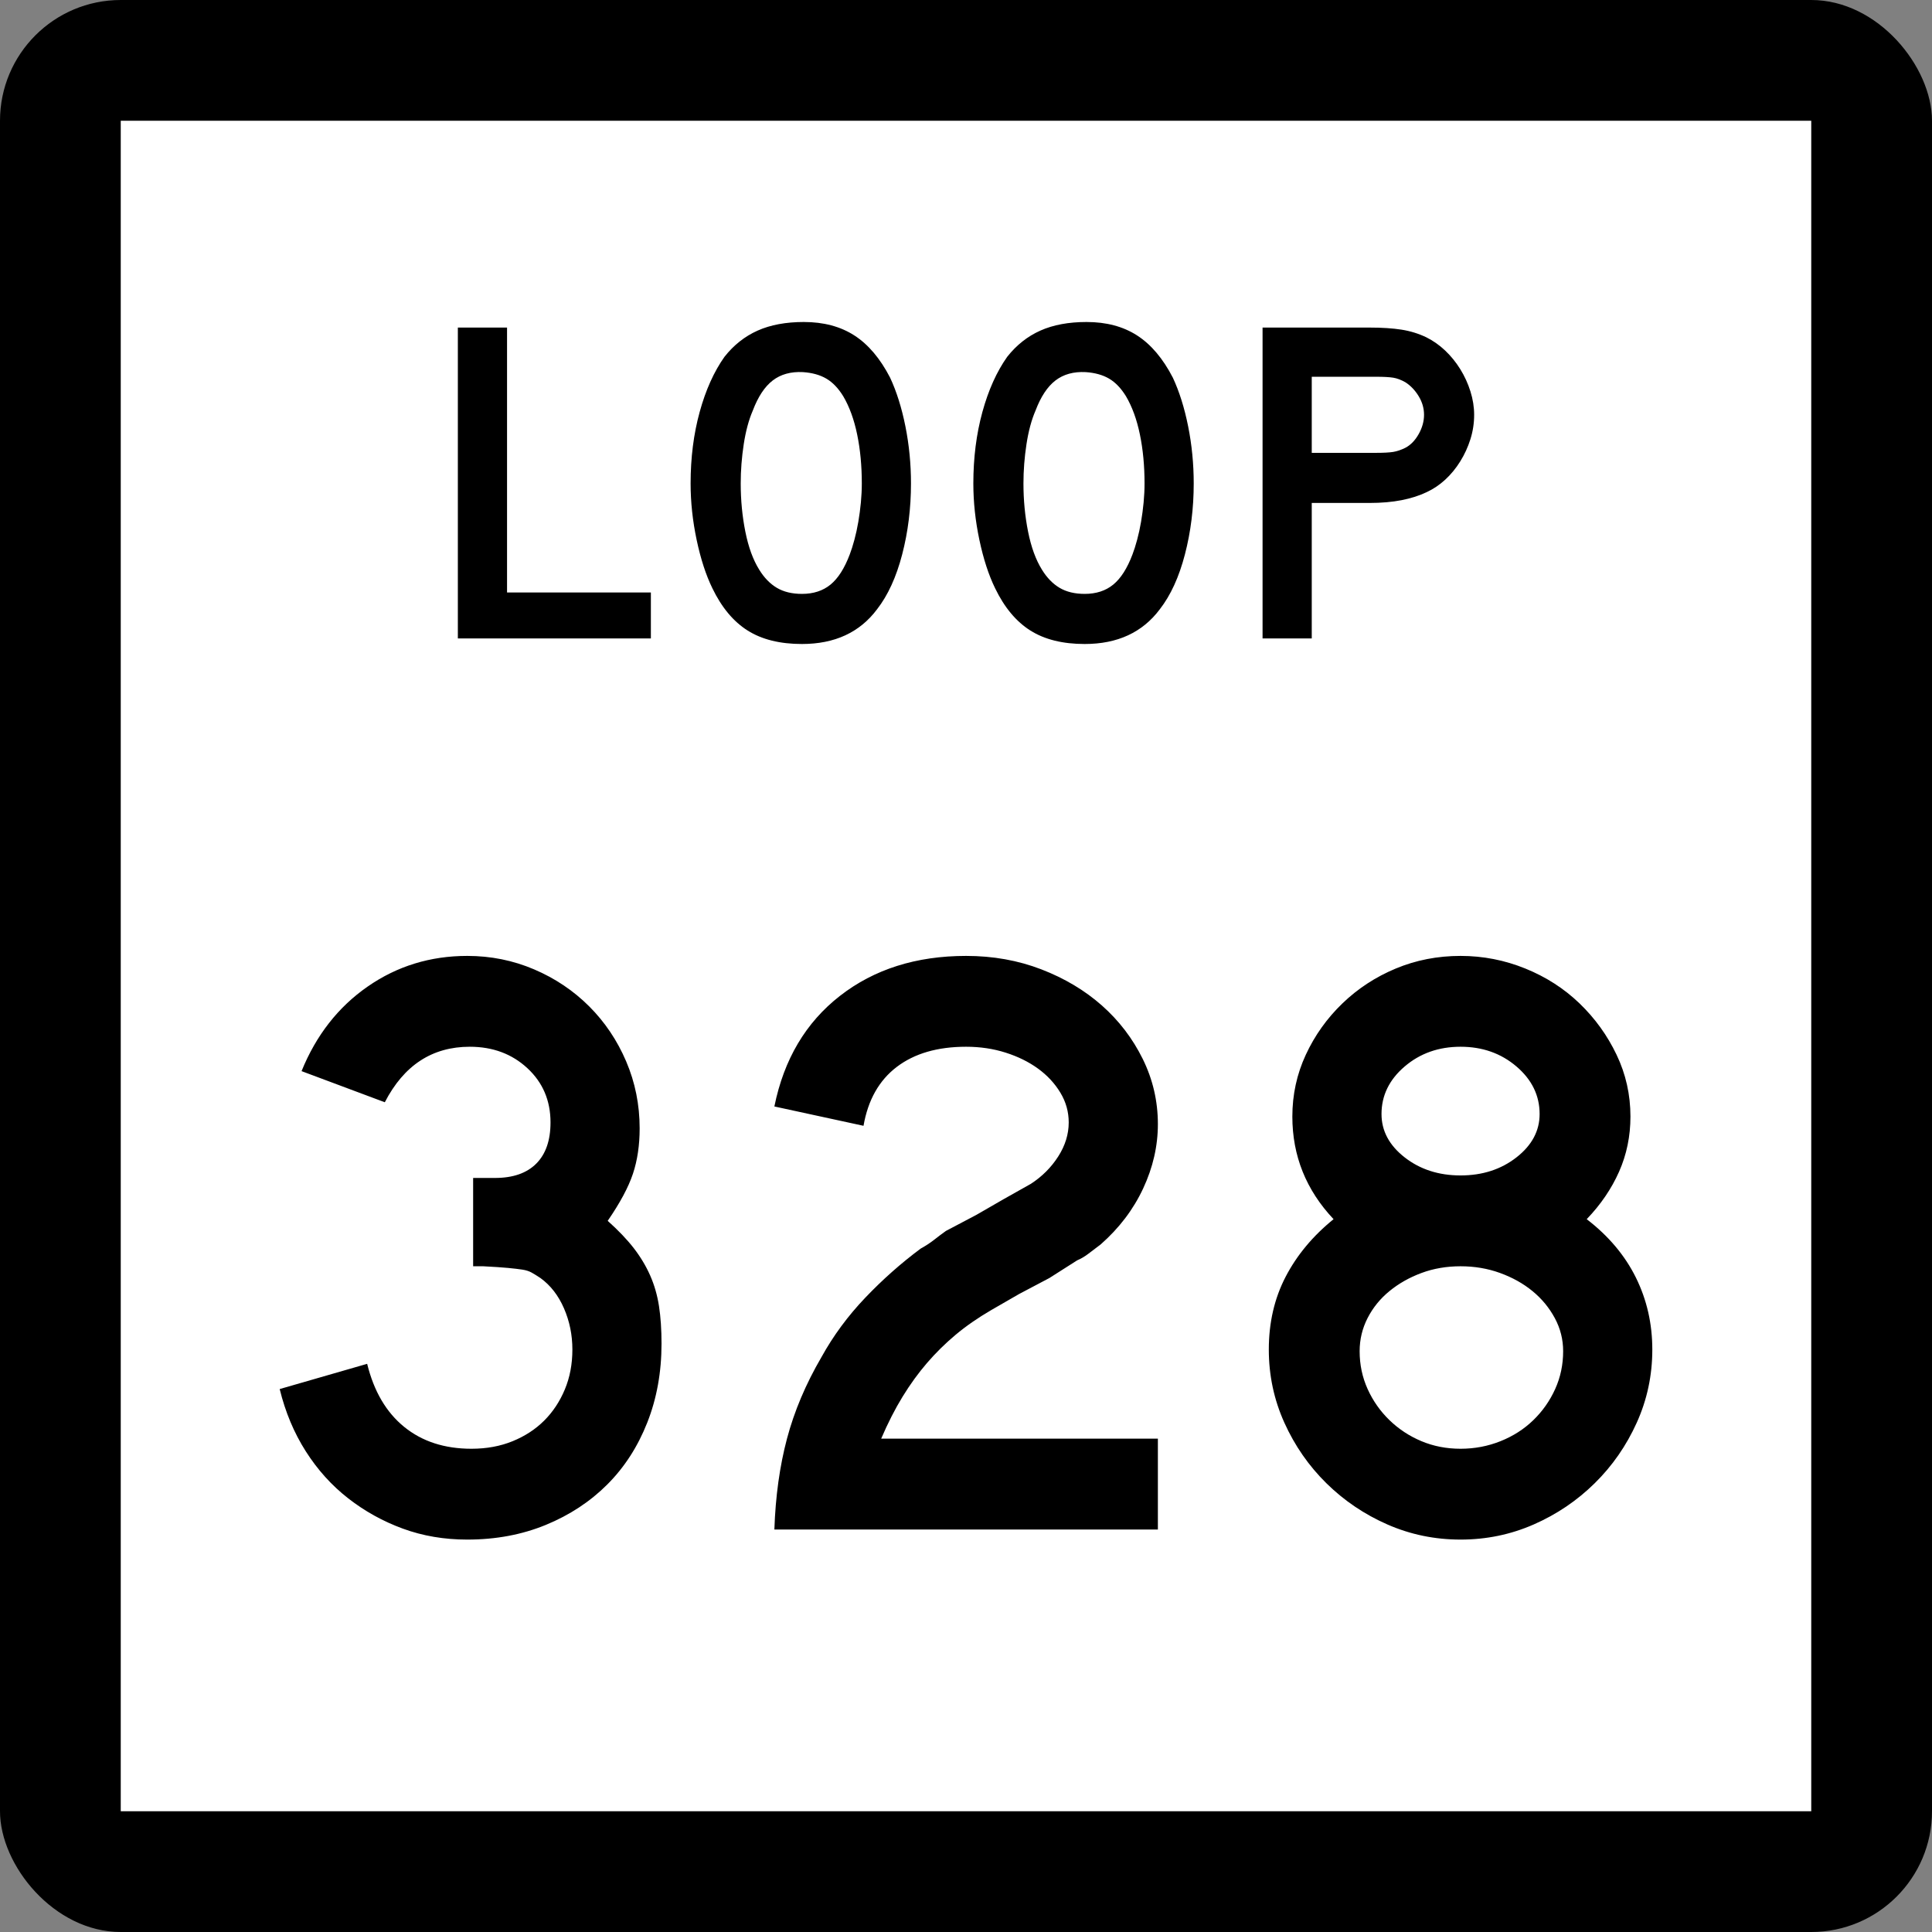
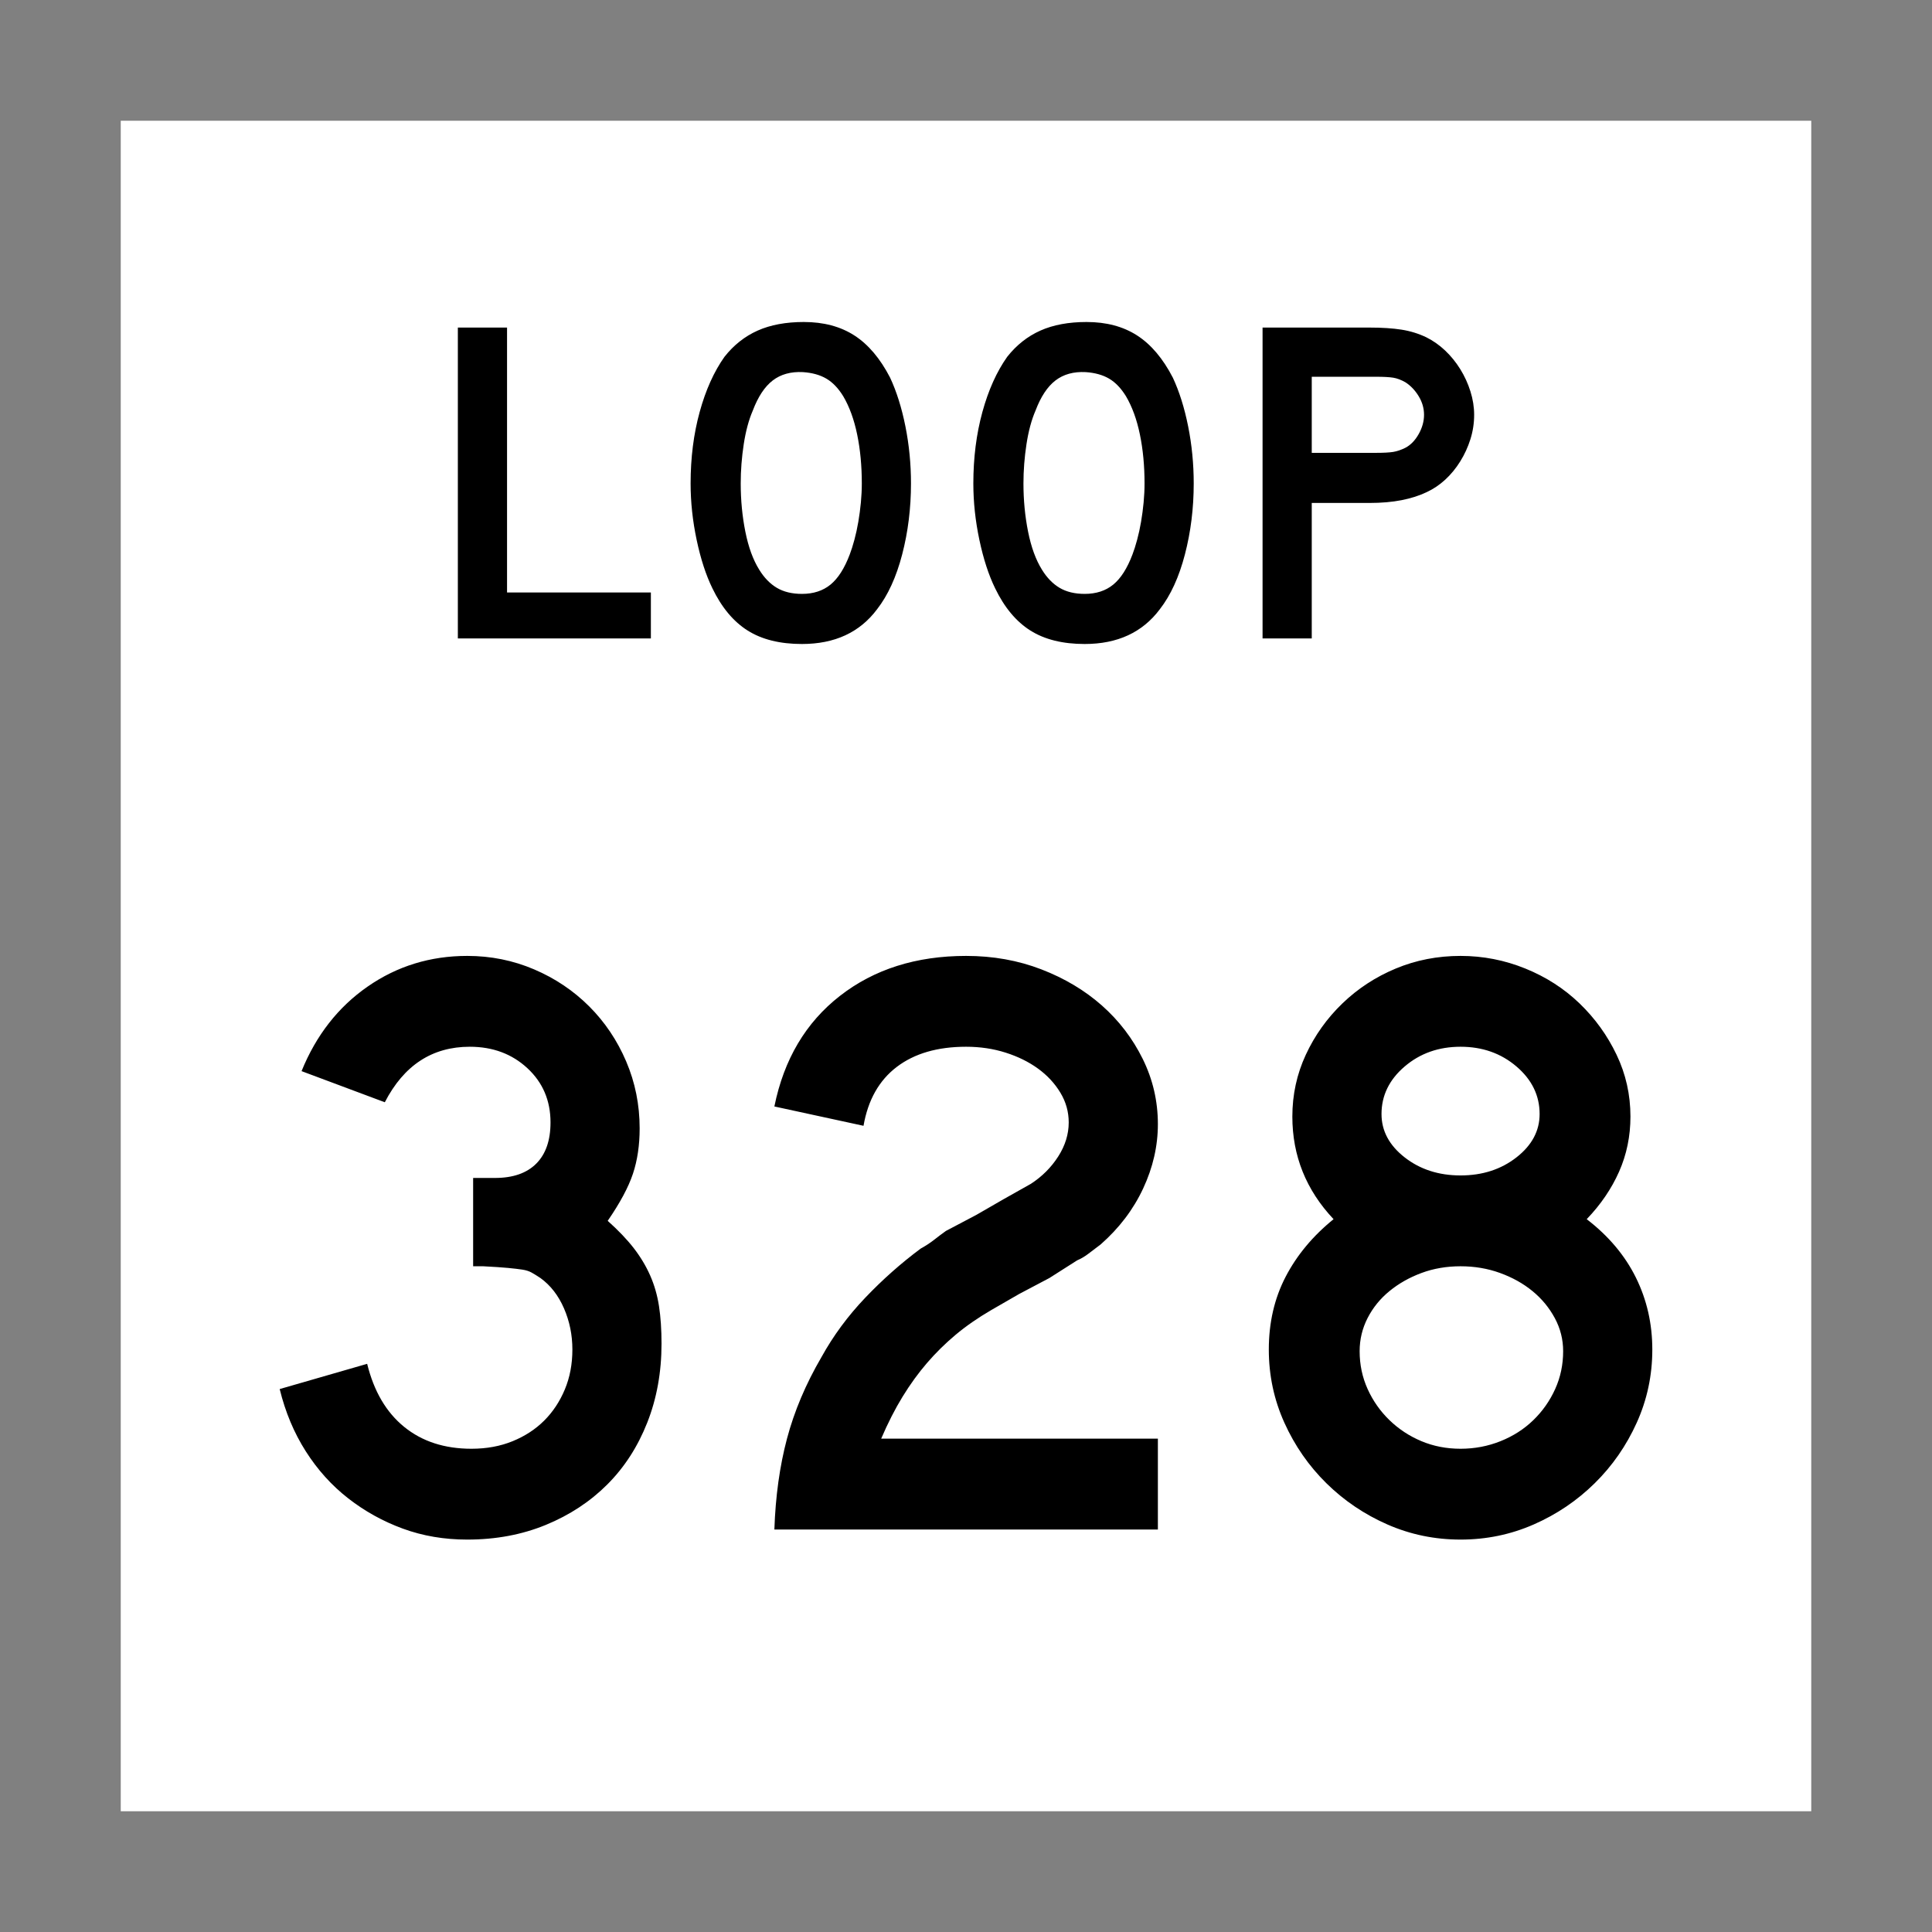
<svg xmlns="http://www.w3.org/2000/svg" xmlns:ns1="http://sodipodi.sourceforge.net/DTD/sodipodi-0.dtd" xmlns:ns2="http://www.inkscape.org/namespaces/inkscape" width="384" height="384" id="svg2" ns1:version="0.32" ns2:version="0.45.1" ns1:docbase="C:\Users\Emil\Desktop\Matté's Work\Pix\svg\tx" ns1:docname="Texas Loop 328.svg" ns2:output_extension="org.inkscape.output.svg.inkscape" version="1.0">
  <rect width="100%" height="100%" fill="#808080" stroke="none" />
  <defs id="defs4" />
  <ns1:namedview id="base" pagecolor="#ffffff" bordercolor="#666666" borderopacity="1.0" gridtolerance="10000" guidetolerance="10" objecttolerance="10" ns2:pageopacity="0.0" ns2:pageshadow="2" ns2:zoom="0.98177083" ns2:cx="192" ns2:cy="192" ns2:document-units="px" ns2:current-layer="layer1" ns2:window-width="765" ns2:window-height="575" ns2:window-x="645" ns2:window-y="143" width="24in" height="24in" units="in" />
  <g ns2:label="Layer 1" ns2:groupmode="layer" id="layer1" transform="translate(-888,219.638)">
-     <rect style="opacity:1;color:#000000;fill:#000000;fill-opacity:1;fill-rule:nonzero;stroke:none;stroke-width:1;stroke-linecap:butt;stroke-linejoin:miter;marker:none;marker-start:none;marker-mid:none;marker-end:none;stroke-miterlimit:4;stroke-dasharray:none;stroke-dashoffset:0;stroke-opacity:1;visibility:visible;display:inline;overflow:visible;enable-background:accumulate" id="rect2178" width="384" height="384" x="888" y="-219.638" ry="24" rx="24" />
    <rect style="opacity:1;color:#000000;fill:#ffffff;fill-opacity:1;fill-rule:nonzero;stroke:none;stroke-width:1;stroke-linecap:butt;stroke-linejoin:miter;marker:none;marker-start:none;marker-mid:none;marker-end:none;stroke-miterlimit:4;stroke-dasharray:none;stroke-dashoffset:0;stroke-opacity:1;visibility:visible;display:inline;overflow:visible;enable-background:accumulate" id="rect3152" width="336" height="336" x="912" y="-195.638" />
    <path style="font-size:167.161px;font-style:normal;font-weight:normal;writing-mode:lr-tb;fill:#000000;fill-opacity:1;stroke:none;stroke-width:1px;stroke-linecap:butt;stroke-linejoin:miter;stroke-opacity:1;font-family:Bitstream Vera Sans" d="M 1019.483,47.418 C 1019.483,53.101 1018.535,58.339 1016.641,63.13 C 1014.747,67.922 1012.1,72.018 1008.701,75.417 C 1005.302,78.816 1001.234,81.491 996.499,83.441 C 991.763,85.392 986.554,86.367 980.871,86.367 C 976.3,86.367 972.037,85.643 968.082,84.194 C 964.126,82.745 960.504,80.739 957.216,78.177 C 953.927,75.614 951.113,72.494 948.773,68.816 C 946.433,65.138 944.706,61.015 943.59,56.448 L 960.975,51.433 C 962.315,56.891 964.768,61.069 968.334,63.967 C 971.9,66.865 976.358,68.313 981.707,68.313 C 984.714,68.313 987.443,67.812 989.895,66.808 C 992.347,65.805 994.437,64.441 996.165,62.715 C 997.892,60.989 999.258,58.928 1000.261,56.532 C 1001.264,54.136 1001.766,51.489 1001.766,48.592 C 1001.766,45.694 1001.208,42.963 1000.092,40.399 C 998.977,37.835 997.418,35.828 995.415,34.379 C 994.745,33.934 994.159,33.572 993.657,33.293 C 993.156,33.014 992.543,32.819 991.818,32.709 C 991.094,32.598 990.147,32.487 988.977,32.374 C 987.807,32.262 986.162,32.152 984.044,32.043 L 982.039,32.043 L 982.039,13.989 L 982.039,14.489 L 982.539,14.489 L 982.876,14.489 L 986.385,14.489 C 989.953,14.489 992.684,13.542 994.578,11.648 C 996.472,9.753 997.419,7.022 997.419,3.455 C 997.419,-0.891 995.887,-4.485 992.823,-7.327 C 989.759,-10.168 985.941,-11.589 981.371,-11.589 C 973.906,-11.589 968.277,-7.911 964.485,-0.555 L 947.936,-6.743 C 950.834,-13.874 955.208,-19.474 961.06,-23.541 C 966.911,-27.609 973.514,-29.643 980.871,-29.643 C 985.55,-29.643 989.98,-28.751 994.16,-26.967 C 998.339,-25.183 1001.989,-22.731 1005.11,-19.611 C 1008.23,-16.49 1010.681,-12.841 1012.463,-8.663 C 1014.245,-4.485 1015.136,-0.055 1015.136,4.628 C 1015.136,7.971 1014.691,10.98 1013.8,13.655 C 1012.909,16.33 1011.237,19.449 1008.785,23.013 C 1010.904,24.908 1012.632,26.719 1013.968,28.446 C 1015.305,30.174 1016.391,31.985 1017.228,33.879 C 1018.064,35.774 1018.649,37.807 1018.983,39.98 C 1019.316,42.154 1019.483,44.633 1019.483,47.418 L 1019.483,47.418 z M 1041.913,84.362 C 1042.134,77.788 1042.969,71.77 1044.418,66.309 C 1045.867,60.847 1048.152,55.443 1051.274,50.096 C 1053.614,45.859 1056.511,41.929 1059.965,38.307 C 1063.418,34.685 1067.095,31.426 1070.996,28.528 C 1071.999,27.974 1072.891,27.39 1073.672,26.776 C 1074.452,26.162 1075.232,25.576 1076.011,25.018 L 1082.03,21.845 L 1087.545,18.667 L 1092.896,15.657 C 1095.124,14.209 1096.934,12.398 1098.327,10.224 C 1099.719,8.051 1100.416,5.795 1100.416,3.455 C 1100.416,1.34 1099.859,-0.638 1098.745,-2.478 C 1097.631,-4.318 1096.155,-5.906 1094.317,-7.243 C 1092.479,-8.579 1090.334,-9.638 1087.882,-10.418 C 1085.429,-11.199 1082.811,-11.589 1080.025,-11.589 C 1074.343,-11.589 1069.745,-10.251 1066.234,-7.577 C 1062.723,-4.902 1060.521,-1.002 1059.63,4.123 L 1041.913,0.282 C 1043.808,-9.081 1048.153,-16.409 1054.95,-21.702 C 1061.746,-26.996 1070.105,-29.643 1080.025,-29.643 C 1085.375,-29.643 1090.362,-28.751 1094.985,-26.967 C 1099.609,-25.183 1103.62,-22.787 1107.019,-19.779 C 1110.418,-16.771 1113.121,-13.233 1115.128,-9.166 C 1117.134,-5.098 1118.138,-0.779 1118.138,3.792 C 1118.138,8.138 1117.162,12.4 1115.212,16.578 C 1113.262,20.756 1110.448,24.462 1106.772,27.696 C 1105.881,28.363 1105.073,28.975 1104.349,29.533 C 1103.624,30.091 1102.871,30.536 1102.089,30.869 L 1096.574,34.379 L 1090.555,37.557 L 1085.04,40.735 C 1082.364,42.293 1079.995,43.936 1077.934,45.663 C 1075.873,47.391 1073.979,49.258 1072.251,51.265 C 1070.523,53.271 1068.907,55.501 1067.402,57.953 C 1065.897,60.405 1064.477,63.19 1063.14,66.309 L 1118.138,66.309 L 1118.138,84.362 L 1041.913,84.362 z M 1216.41,48.592 C 1216.41,53.717 1215.379,58.564 1213.316,63.133 C 1211.253,67.702 1208.467,71.714 1204.957,75.17 C 1201.448,78.625 1197.408,81.355 1192.839,83.36 C 1188.27,85.365 1183.423,86.367 1178.298,86.367 C 1173.169,86.367 1168.32,85.365 1163.751,83.36 C 1159.182,81.355 1155.143,78.625 1151.633,75.17 C 1148.123,71.714 1145.338,67.702 1143.277,63.133 C 1141.216,58.564 1140.186,53.717 1140.186,48.592 C 1140.186,43.242 1141.299,38.422 1143.527,34.132 C 1145.755,29.842 1148.931,26.025 1153.056,22.682 C 1147.594,16.887 1144.864,10.088 1144.864,2.287 C 1144.864,-2.06 1145.755,-6.155 1147.539,-10 C 1149.323,-13.845 1151.747,-17.244 1154.811,-20.198 C 1157.875,-23.151 1161.413,-25.464 1165.425,-27.135 C 1169.436,-28.807 1173.727,-29.643 1178.298,-29.643 C 1182.756,-29.643 1187.046,-28.807 1191.168,-27.135 C 1195.29,-25.464 1198.884,-23.151 1201.95,-20.198 C 1205.016,-17.244 1207.468,-13.845 1209.306,-10 C 1211.144,-6.155 1212.063,-2.06 1212.064,2.287 C 1212.063,6.188 1211.311,9.838 1209.806,13.237 C 1208.301,16.636 1206.156,19.784 1203.371,22.682 C 1207.717,26.025 1210.977,29.897 1213.15,34.298 C 1215.323,38.698 1216.41,43.463 1216.41,48.592 L 1216.41,48.592 z M 1194.01,1.787 C 1194.01,-1.893 1192.478,-5.042 1189.414,-7.661 C 1186.349,-10.28 1182.644,-11.589 1178.298,-11.589 C 1173.951,-11.589 1170.246,-10.28 1167.182,-7.661 C 1164.118,-5.042 1162.586,-1.893 1162.586,1.787 C 1162.586,5.13 1164.118,7.999 1167.182,10.395 C 1170.246,12.791 1173.951,13.989 1178.298,13.989 C 1182.644,13.989 1186.349,12.791 1189.414,10.395 C 1192.478,7.999 1194.01,5.13 1194.01,1.787 L 1194.01,1.787 z M 1198.688,48.923 C 1198.688,46.583 1198.131,44.383 1197.017,42.322 C 1195.903,40.261 1194.427,38.478 1192.589,36.973 C 1190.751,35.468 1188.606,34.27 1186.154,33.379 C 1183.702,32.488 1181.083,32.043 1178.298,32.043 C 1175.512,32.043 1172.922,32.488 1170.526,33.379 C 1168.13,34.27 1166.012,35.468 1164.172,36.973 C 1162.332,38.478 1160.883,40.261 1159.826,42.322 C 1158.768,44.383 1158.239,46.583 1158.239,48.923 C 1158.239,51.6 1158.768,54.108 1159.826,56.448 C 1160.883,58.787 1162.332,60.848 1164.172,62.63 C 1166.012,64.413 1168.13,65.805 1170.526,66.808 C 1172.922,67.812 1175.512,68.313 1178.298,68.313 C 1181.083,68.313 1183.73,67.812 1186.238,66.808 C 1188.746,65.805 1190.919,64.413 1192.757,62.63 C 1194.596,60.848 1196.044,58.787 1197.101,56.448 C 1198.159,54.108 1198.688,51.6 1198.688,48.923 L 1198.688,48.923 z " id="Number" />
    <path style="font-size:92.219px;font-style:normal;font-weight:normal;writing-mode:lr-tb;fill:#000000;fill-opacity:1;stroke:none;stroke-width:1px;stroke-linecap:butt;stroke-linejoin:miter;stroke-opacity:1;font-family:Bitstream Vera Sans" d="M 979.002,-92.744 L 979.002,-154.532 L 988.779,-154.532 L 988.779,-101.873 L 1017.366,-101.873 L 1017.366,-92.744 L 979.002,-92.744 z M 1069.065,-123.546 C 1069.065,-118.627 1068.481,-113.923 1067.313,-109.435 C 1066.145,-104.948 1064.485,-101.32 1062.333,-98.553 C 1058.89,-93.943 1053.911,-91.638 1047.395,-91.638 C 1043.029,-91.638 1039.432,-92.529 1036.605,-94.311 C 1033.777,-96.094 1031.441,-98.891 1029.597,-102.704 C 1028.306,-105.347 1027.261,-108.559 1026.462,-112.34 C 1025.663,-116.12 1025.263,-119.856 1025.263,-123.546 C 1025.263,-128.648 1025.863,-133.381 1027.062,-137.746 C 1028.26,-142.111 1029.905,-145.769 1031.995,-148.72 C 1033.839,-151.056 1036.037,-152.793 1038.589,-153.931 C 1041.14,-155.069 1044.199,-155.638 1047.764,-155.638 C 1051.698,-155.638 1055.048,-154.746 1057.815,-152.963 C 1060.581,-151.179 1062.948,-148.382 1064.917,-144.572 C 1066.207,-141.805 1067.222,-138.577 1067.959,-134.888 C 1068.696,-131.199 1069.065,-127.419 1069.065,-123.546 L 1069.065,-123.546 z M 1059.291,-123.546 C 1059.291,-127.049 1058.984,-130.292 1058.369,-133.274 C 1057.755,-136.256 1056.832,-138.792 1055.601,-140.882 C 1054.618,-142.481 1053.497,-143.649 1052.237,-144.386 C 1050.977,-145.124 1049.425,-145.554 1047.581,-145.678 C 1045.183,-145.8 1043.185,-145.246 1041.586,-144.018 C 1039.988,-142.789 1038.666,-140.79 1037.621,-138.023 C 1036.822,-136.179 1036.222,-133.95 1035.822,-131.338 C 1035.423,-128.725 1035.223,-126.128 1035.223,-123.546 C 1035.223,-120.225 1035.53,-117.028 1036.145,-113.954 C 1036.759,-110.88 1037.681,-108.359 1038.91,-106.393 C 1039.895,-104.795 1041.063,-103.596 1042.415,-102.797 C 1043.767,-101.997 1045.427,-101.598 1047.395,-101.598 C 1049.669,-101.598 1051.559,-102.212 1053.066,-103.441 C 1054.572,-104.67 1055.848,-106.668 1056.893,-109.435 C 1057.201,-110.235 1057.508,-111.203 1057.816,-112.34 C 1058.124,-113.477 1058.385,-114.676 1058.6,-115.936 C 1058.815,-117.197 1058.984,-118.473 1059.107,-119.764 C 1059.229,-121.055 1059.291,-122.316 1059.291,-123.546 L 1059.291,-123.546 z M 1125.261,-123.546 C 1125.261,-118.627 1124.677,-113.923 1123.509,-109.435 C 1122.341,-104.948 1120.681,-101.32 1118.529,-98.553 C 1115.086,-93.943 1110.107,-91.638 1103.591,-91.638 C 1099.225,-91.638 1095.628,-92.529 1092.801,-94.311 C 1089.973,-96.094 1087.638,-98.891 1085.793,-102.704 C 1084.502,-105.347 1083.457,-108.559 1082.658,-112.34 C 1081.859,-116.12 1081.459,-119.856 1081.459,-123.546 C 1081.459,-128.648 1082.059,-133.381 1083.257,-137.746 C 1084.456,-142.111 1086.101,-145.769 1088.191,-148.72 C 1090.035,-151.056 1092.233,-152.793 1094.785,-153.931 C 1097.336,-155.069 1100.395,-155.638 1103.959,-155.638 C 1107.894,-155.638 1111.244,-154.746 1114.011,-152.963 C 1116.777,-151.179 1119.145,-148.382 1121.113,-144.572 C 1122.403,-141.805 1123.418,-138.577 1124.155,-134.888 C 1124.892,-131.199 1125.261,-127.419 1125.261,-123.546 L 1125.261,-123.546 z M 1115.487,-123.546 C 1115.487,-127.049 1115.18,-130.292 1114.565,-133.274 C 1113.951,-136.256 1113.028,-138.792 1111.797,-140.882 C 1110.814,-142.481 1109.693,-143.649 1108.433,-144.386 C 1107.173,-145.124 1105.621,-145.554 1103.777,-145.678 C 1101.379,-145.8 1099.381,-145.246 1097.782,-144.018 C 1096.184,-142.789 1094.862,-140.79 1093.817,-138.023 C 1093.017,-136.179 1092.418,-133.95 1092.018,-131.338 C 1091.619,-128.725 1091.419,-126.128 1091.419,-123.546 C 1091.419,-120.225 1091.726,-117.028 1092.341,-113.954 C 1092.955,-110.88 1093.877,-108.359 1095.106,-106.393 C 1096.091,-104.795 1097.259,-103.596 1098.611,-102.797 C 1099.963,-101.997 1101.623,-101.598 1103.591,-101.598 C 1105.865,-101.598 1107.755,-102.212 1109.262,-103.441 C 1110.768,-104.67 1112.044,-106.668 1113.089,-109.435 C 1113.397,-110.235 1113.704,-111.203 1114.012,-112.34 C 1114.32,-113.477 1114.581,-114.676 1114.796,-115.936 C 1115.011,-117.197 1115.18,-118.473 1115.303,-119.764 C 1115.425,-121.055 1115.487,-122.316 1115.487,-123.546 L 1115.487,-123.546 z M 1180.998,-137.193 C 1180.998,-135.532 1180.752,-133.918 1180.259,-132.351 C 1179.767,-130.783 1179.091,-129.308 1178.23,-127.925 C 1177.37,-126.543 1176.371,-125.329 1175.233,-124.284 C 1174.095,-123.239 1172.851,-122.408 1171.5,-121.793 C 1170.085,-121.116 1168.44,-120.593 1166.565,-120.224 C 1164.69,-119.855 1162.553,-119.671 1160.155,-119.671 L 1148.721,-119.671 L 1148.721,-92.744 L 1138.944,-92.744 L 1138.944,-154.532 L 1160.155,-154.532 C 1162.677,-154.532 1164.813,-154.393 1166.565,-154.117 C 1168.316,-153.84 1169.961,-153.332 1171.5,-152.593 C 1172.851,-151.917 1174.095,-151.042 1175.233,-149.966 C 1176.371,-148.89 1177.37,-147.66 1178.23,-146.277 C 1179.091,-144.895 1179.767,-143.419 1180.259,-141.851 C 1180.752,-140.282 1180.998,-138.729 1180.998,-137.193 L 1180.998,-137.193 z M 1171.038,-137.193 C 1171.038,-138.484 1170.685,-139.713 1169.977,-140.881 C 1169.27,-142.049 1168.394,-142.972 1167.349,-143.649 C 1166.488,-144.14 1165.673,-144.448 1164.905,-144.571 C 1164.136,-144.693 1162.984,-144.755 1161.447,-144.755 L 1148.721,-144.755 L 1148.721,-129.631 L 1161.447,-129.631 C 1162.984,-129.631 1164.136,-129.692 1164.905,-129.815 C 1165.673,-129.938 1166.488,-130.215 1167.349,-130.647 C 1168.394,-131.2 1169.27,-132.107 1169.977,-133.367 C 1170.685,-134.627 1171.038,-135.902 1171.038,-137.193 L 1171.038,-137.193 z " id="Loop" />
  </g>
</svg>